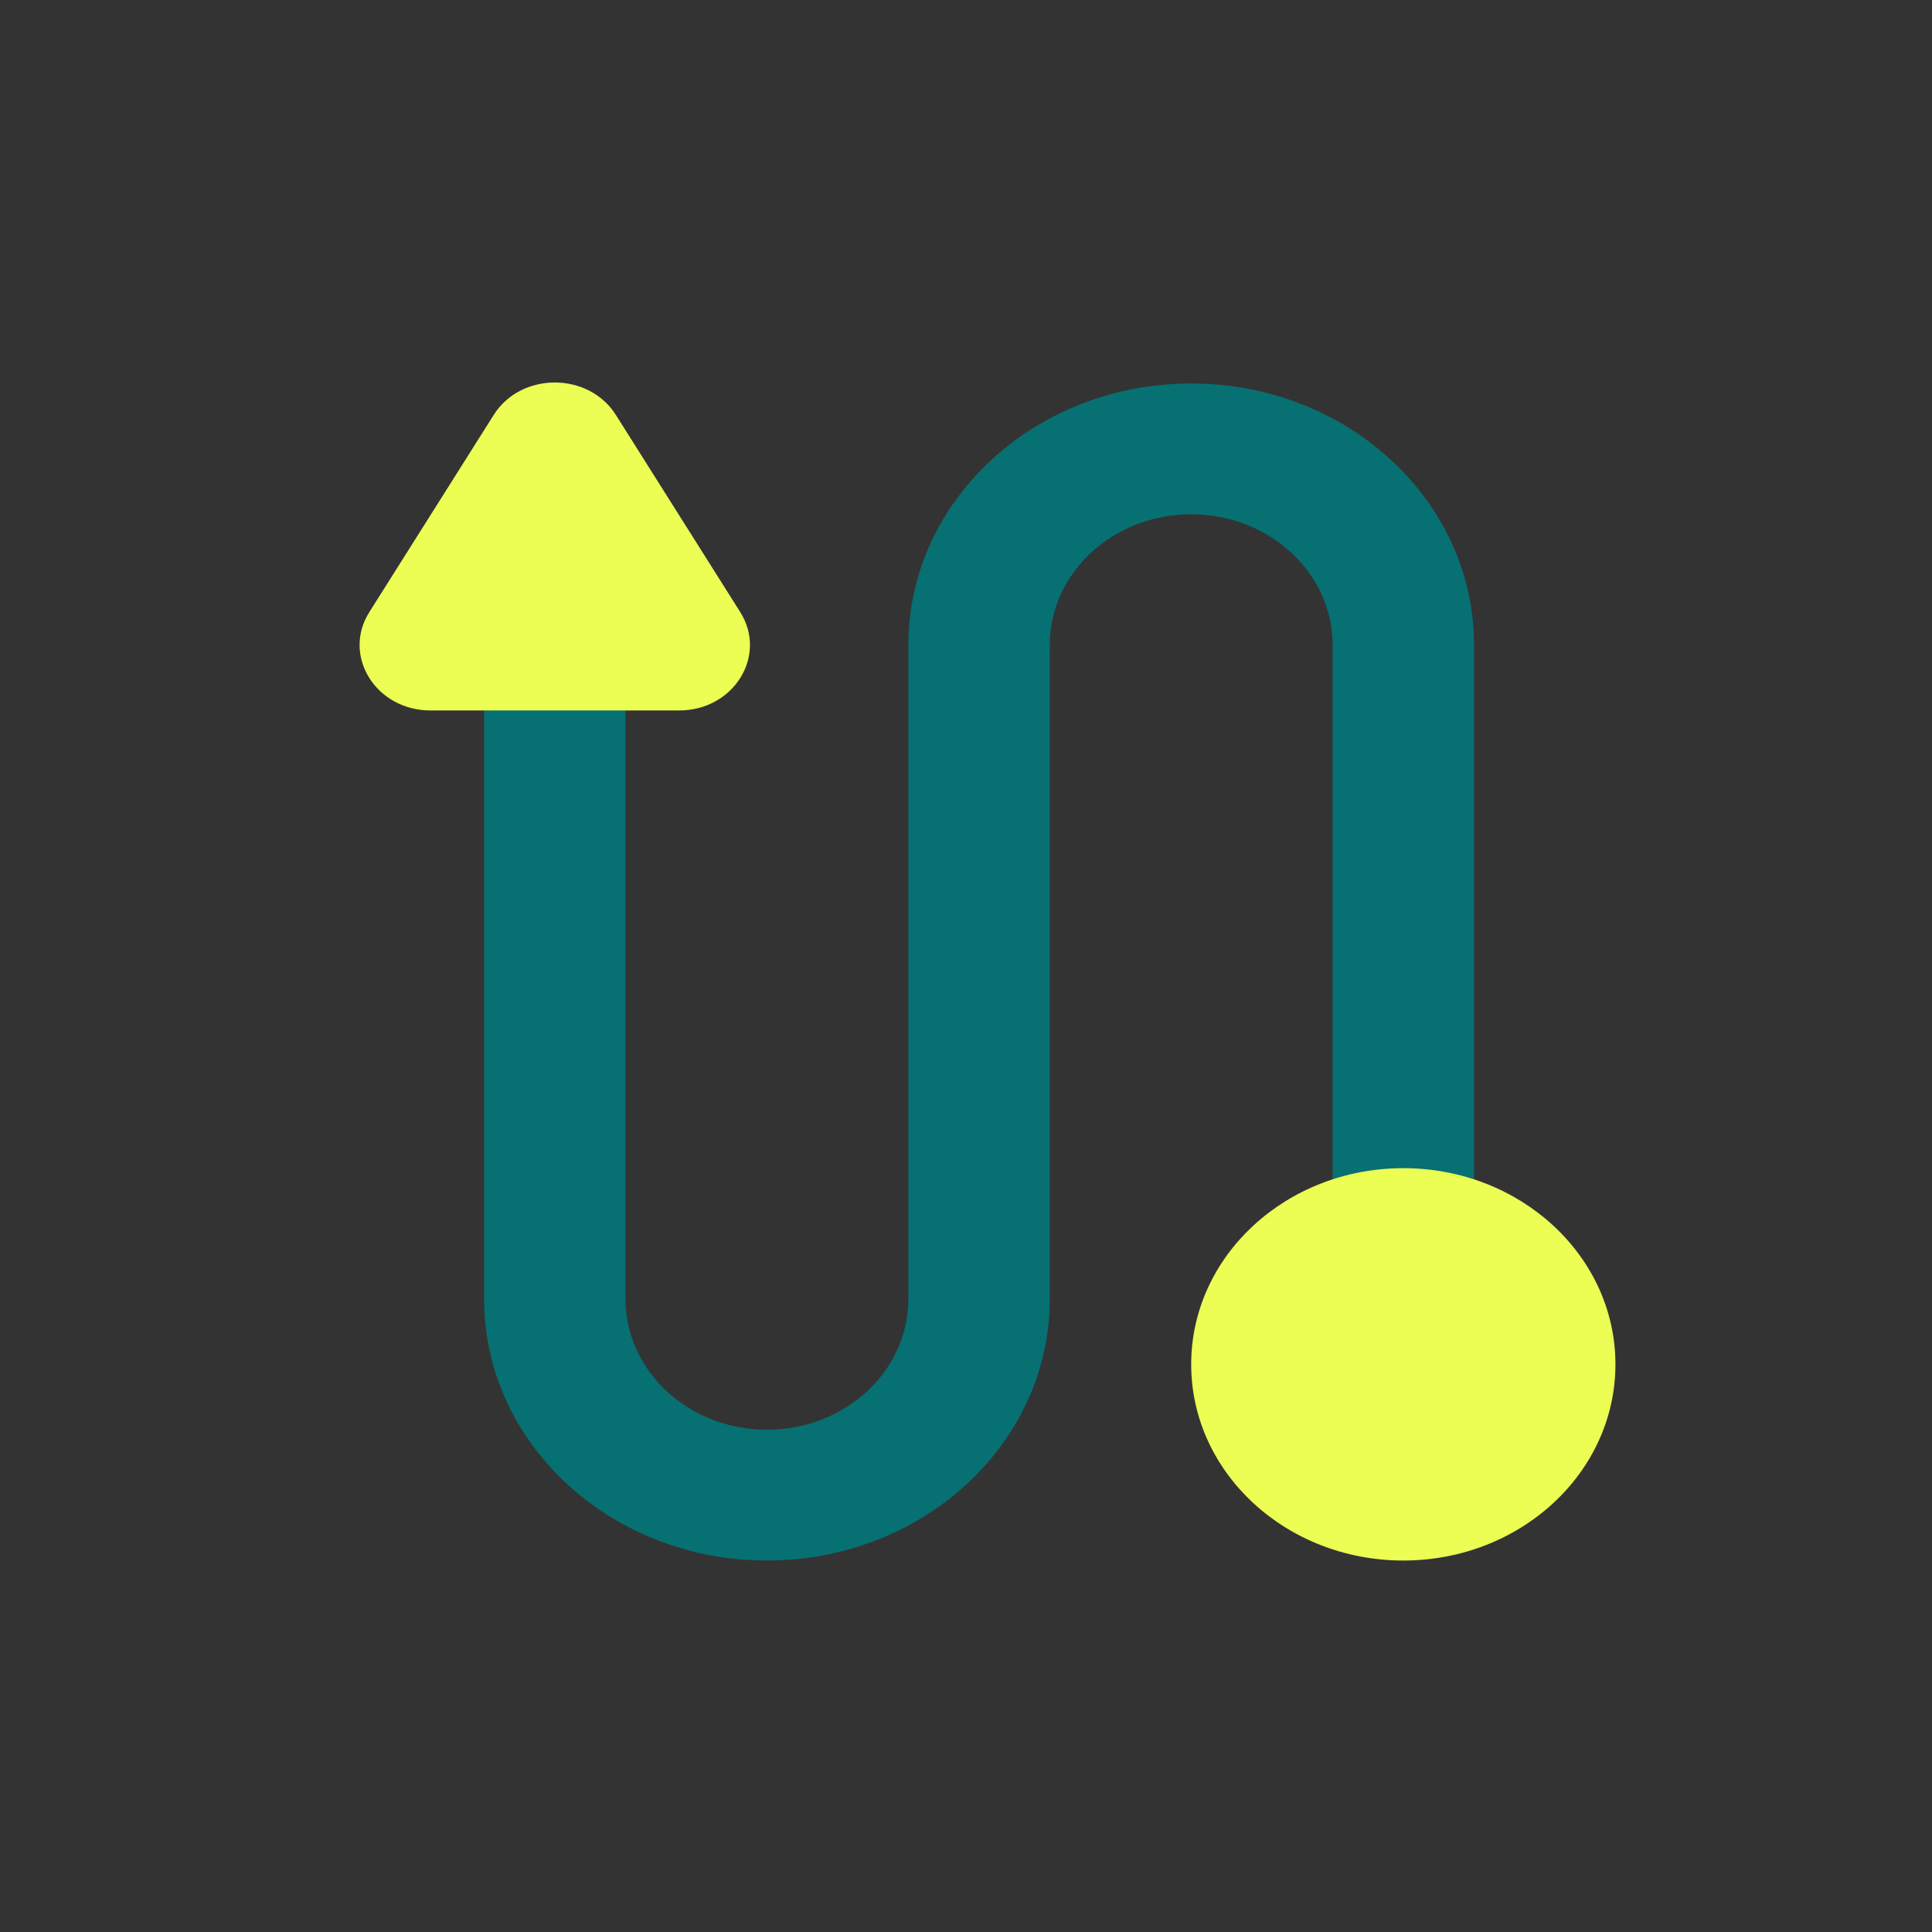
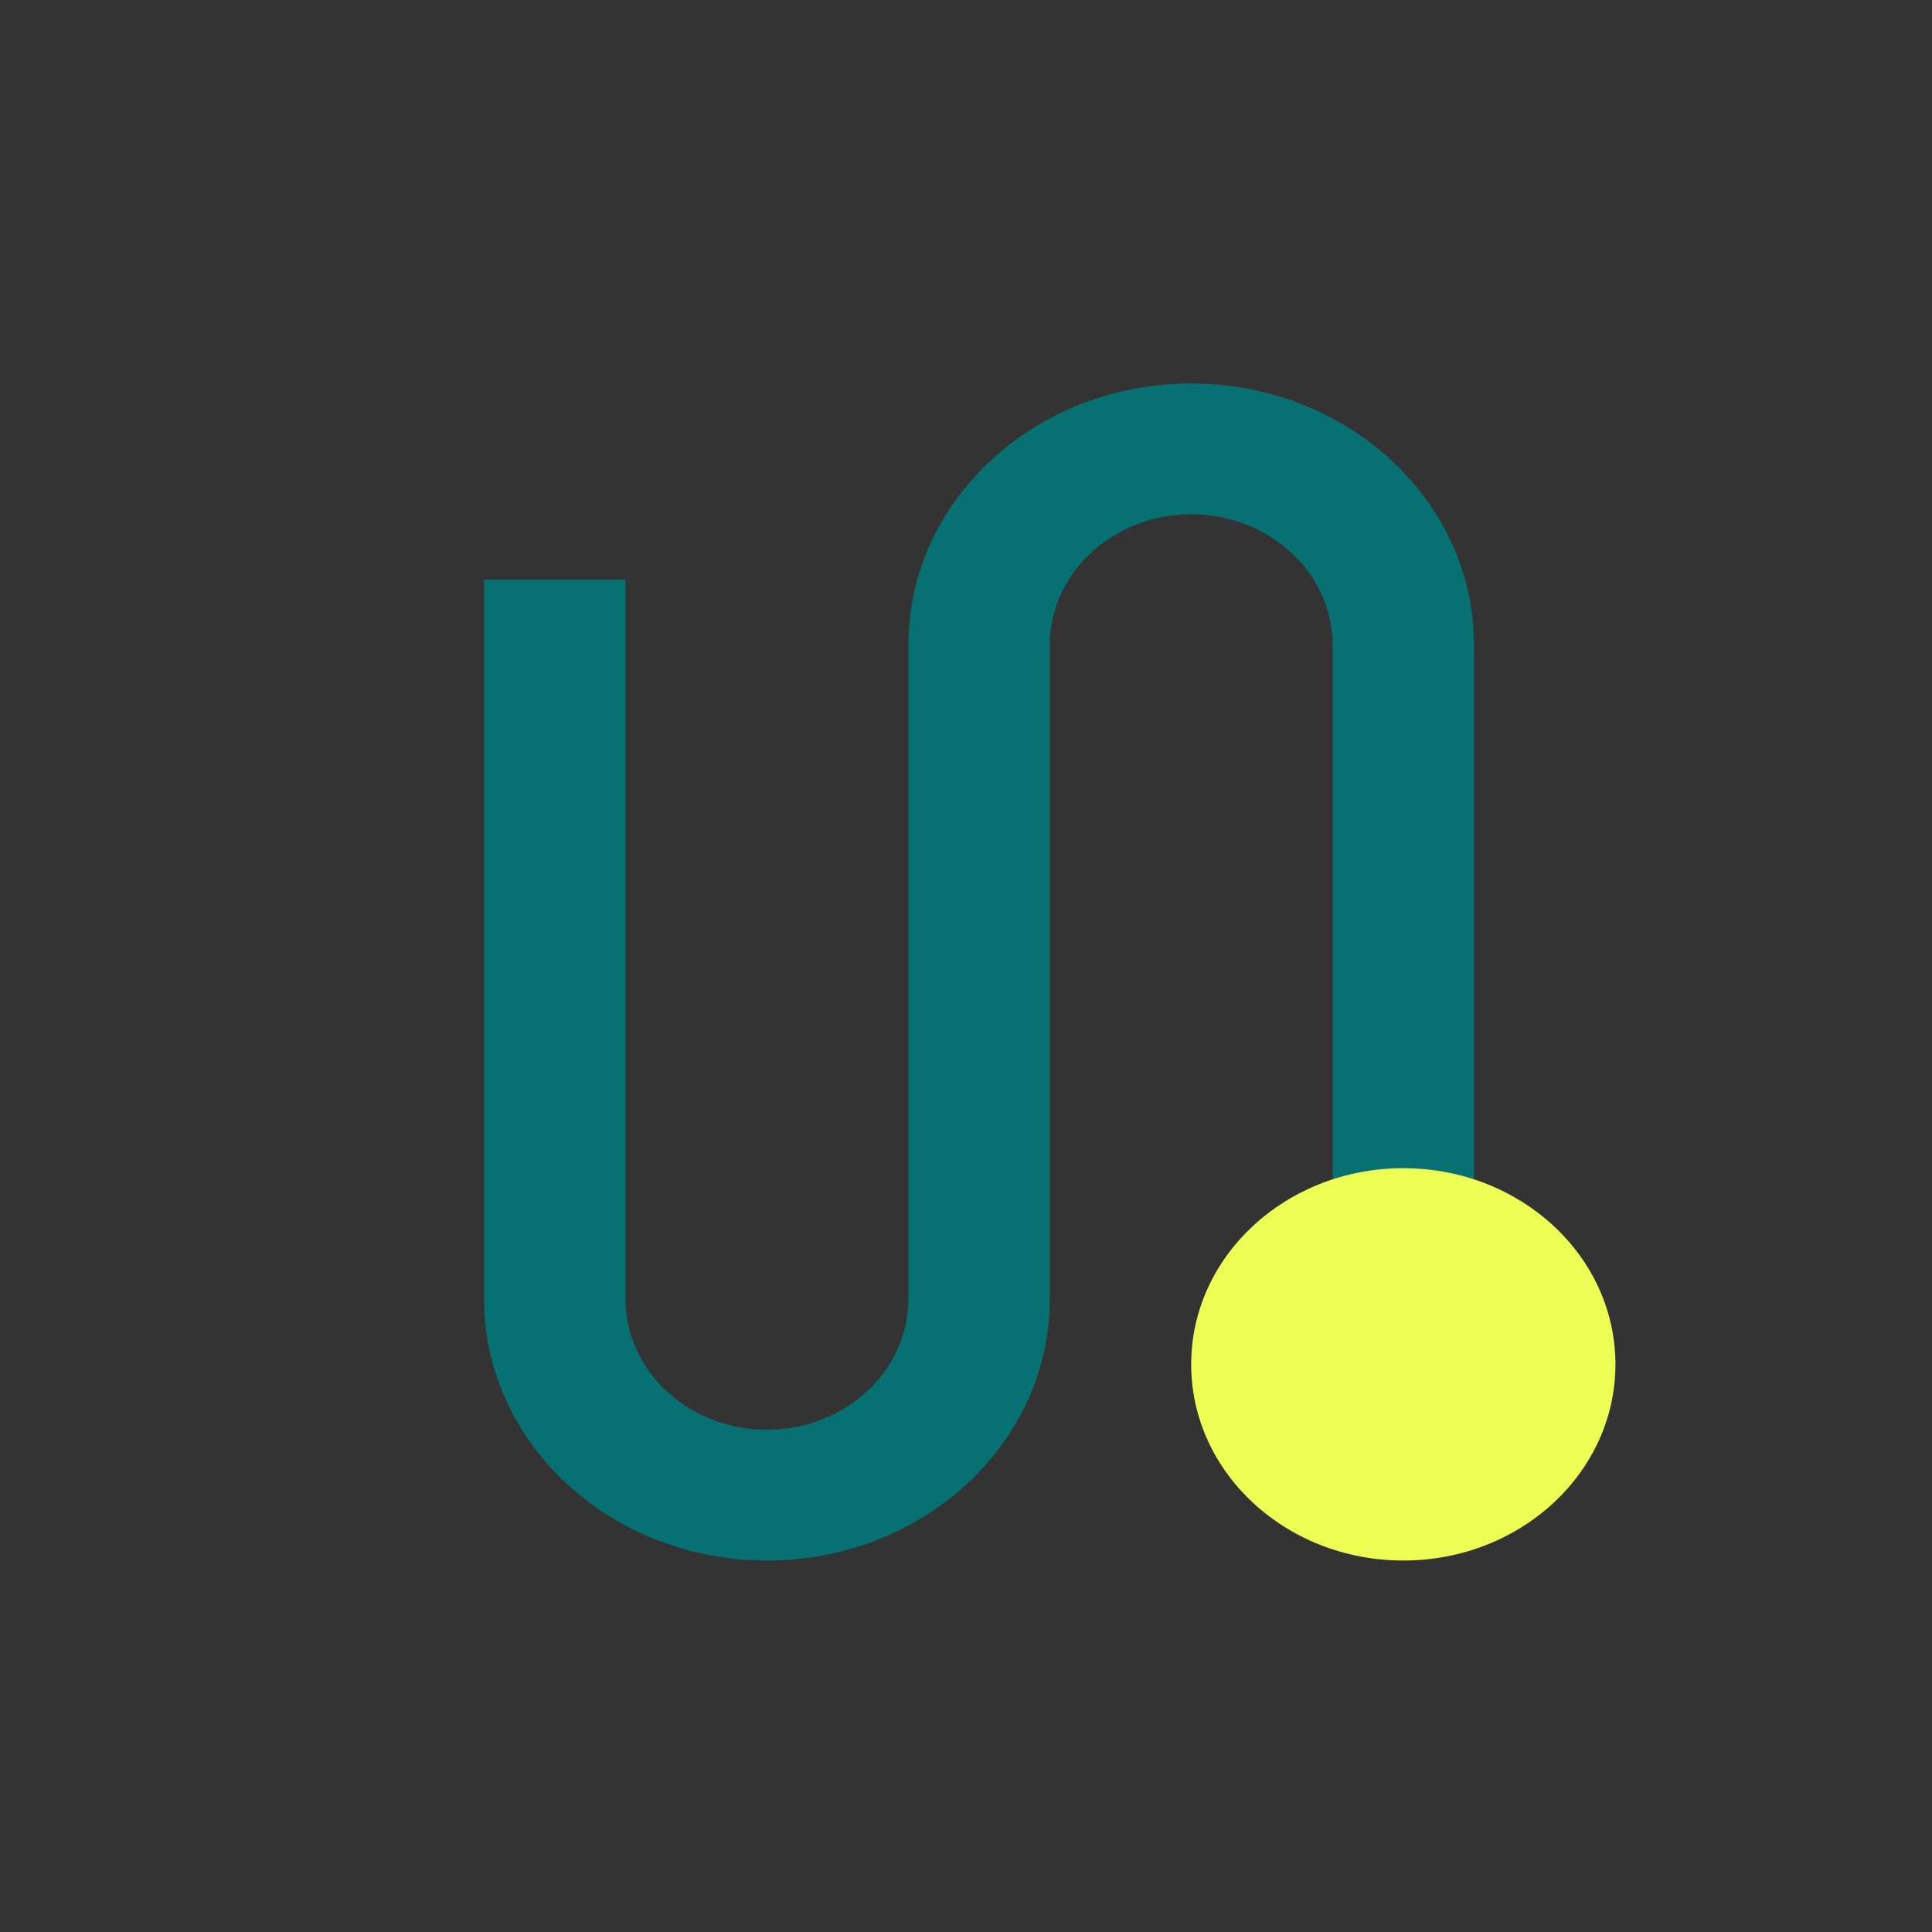
<svg xmlns="http://www.w3.org/2000/svg" width="74" height="74" viewBox="0 0 74 74" fill="none">
  <rect x="0" y="0" width="74" height="74" fill="#333333" stroke="none" />
  <mask id="mask0_3471_519" style="mask-type:alpha" maskUnits="userSpaceOnUse" x="0" y="0" width="74" height="74">
    <rect width="74" height="74" fill="#D9D9D9" />
  </mask>
  <g mask="url(#mask0_3471_519)">
</g>
  <path fill-rule="evenodd" clip-rule="evenodd" d="M45.625 19.698C42.634 19.698 40.209 21.941 40.209 24.707V49.754C40.209 55.287 35.358 59.772 29.375 59.772C23.392 59.772 18.542 55.287 18.542 49.754V22.202H23.959V49.754C23.959 52.52 26.384 54.763 29.375 54.763C32.367 54.763 34.792 52.52 34.792 49.754V24.707C34.792 19.174 39.642 14.688 45.625 14.688C51.608 14.688 56.459 19.174 56.459 24.707V49.754H51.042V24.707C51.042 21.941 48.617 19.698 45.625 19.698Z" fill="#077072" />
-   <path d="M23.589 15.893C22.544 14.236 19.955 14.236 18.91 15.893L14.146 23.445C13.093 25.115 14.396 27.212 16.486 27.212H26.014C28.104 27.212 29.406 25.115 28.353 23.445L23.589 15.893Z" fill="#ECFD53" />
  <path d="M45.625 52.258C45.625 48.108 49.262 44.744 53.75 44.744C58.237 44.744 61.875 48.108 61.875 52.258C61.875 56.408 58.237 59.772 53.75 59.772C49.262 59.772 45.625 56.408 45.625 52.258Z" fill="#ECFD53" />
</svg>